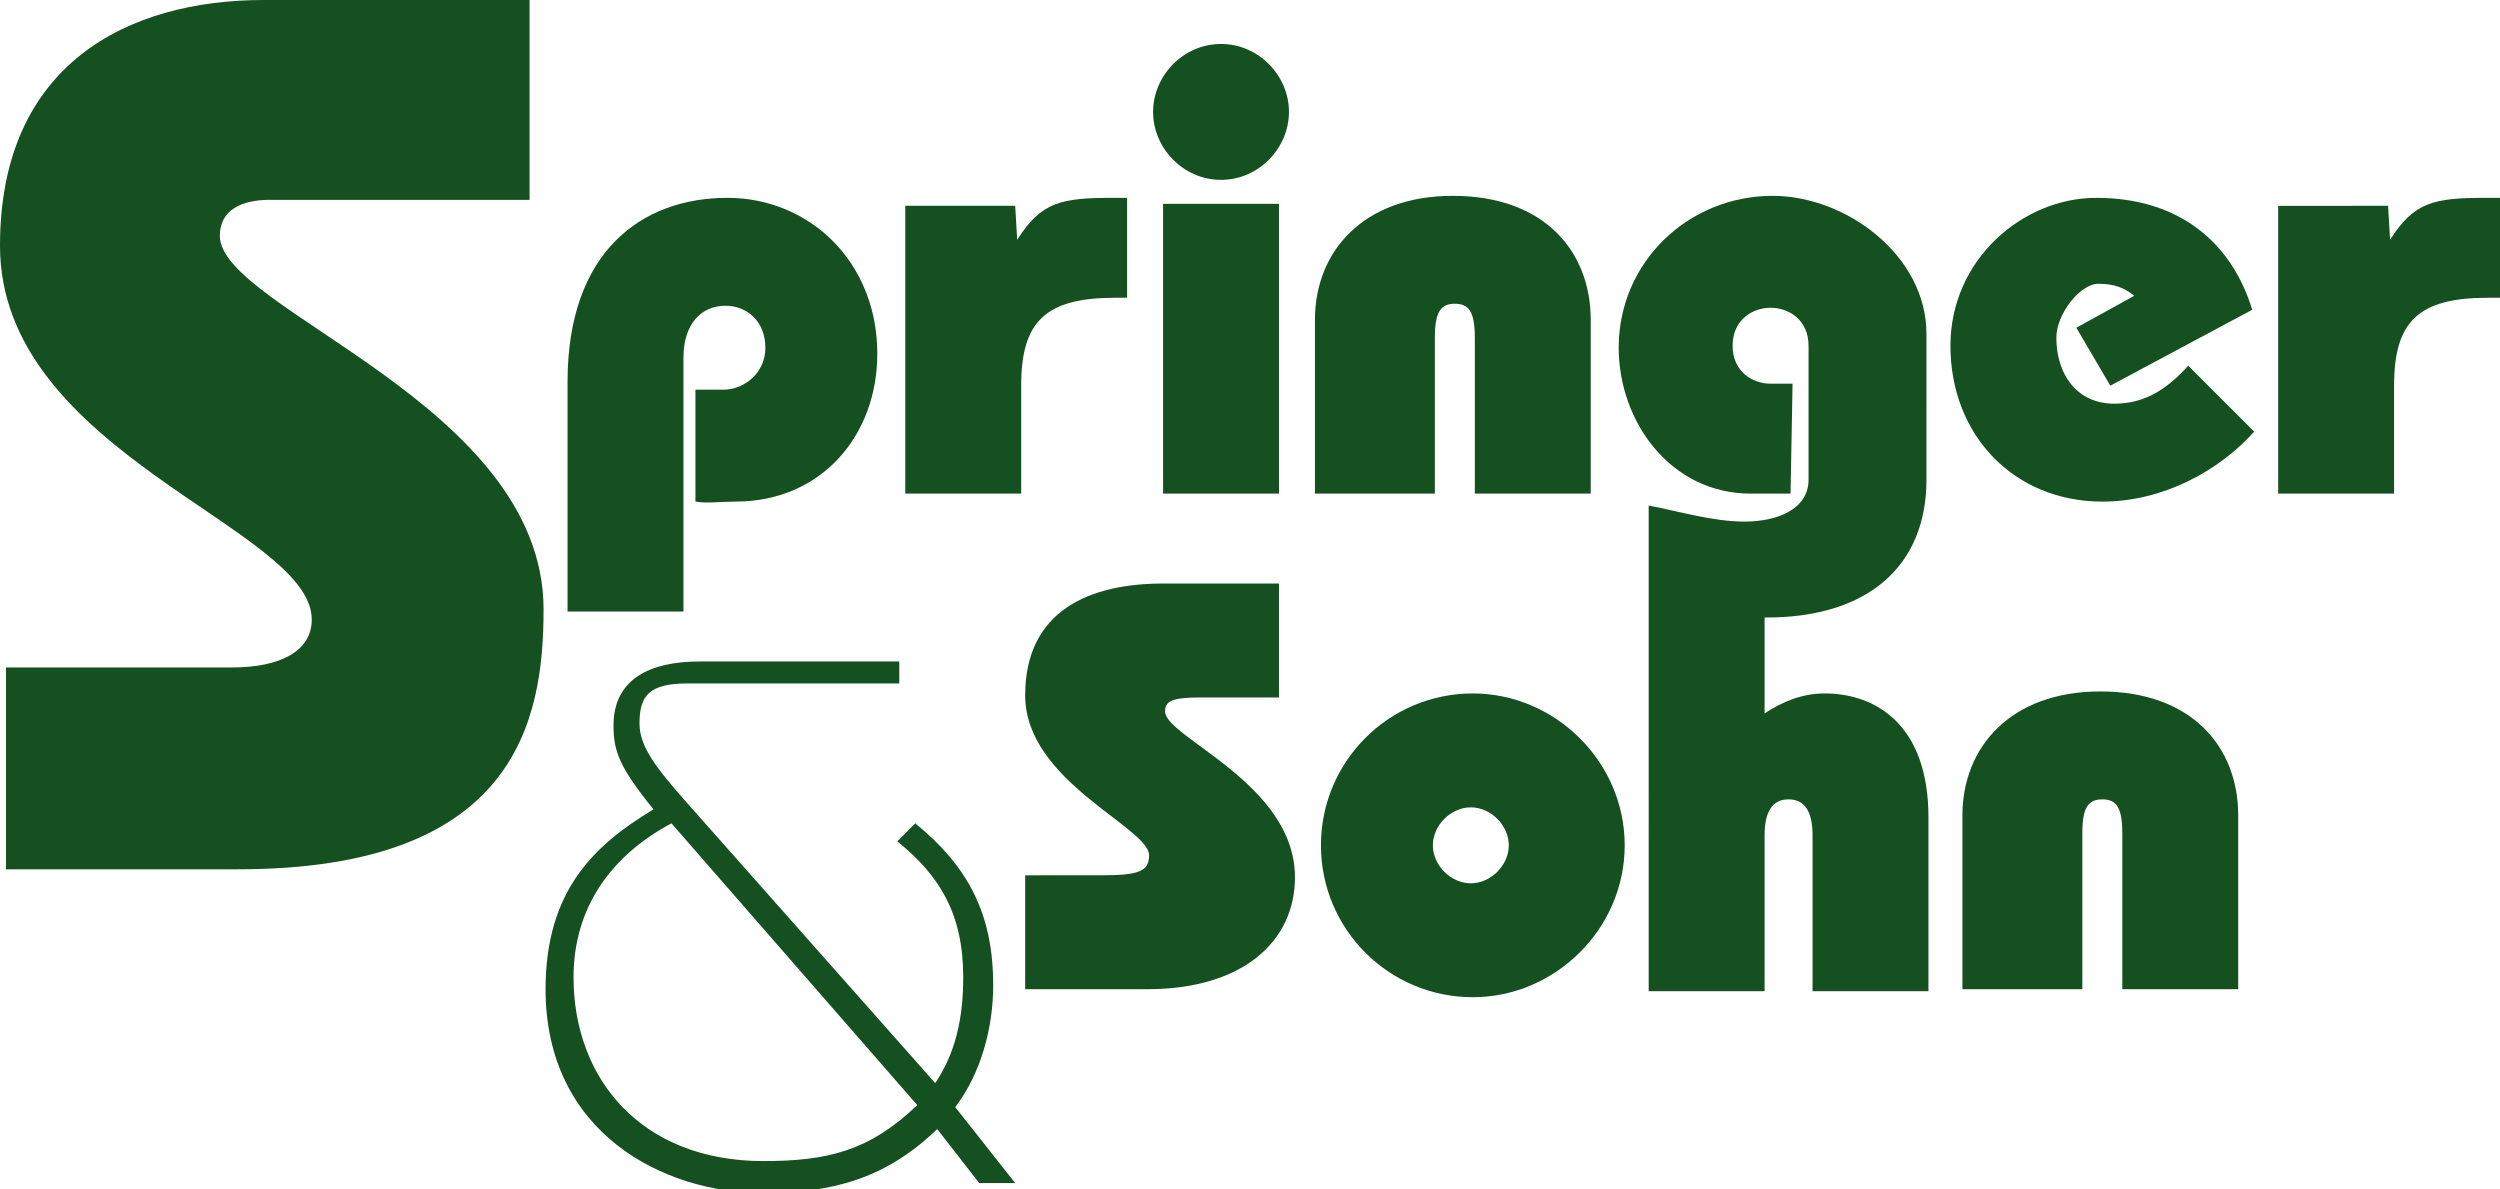
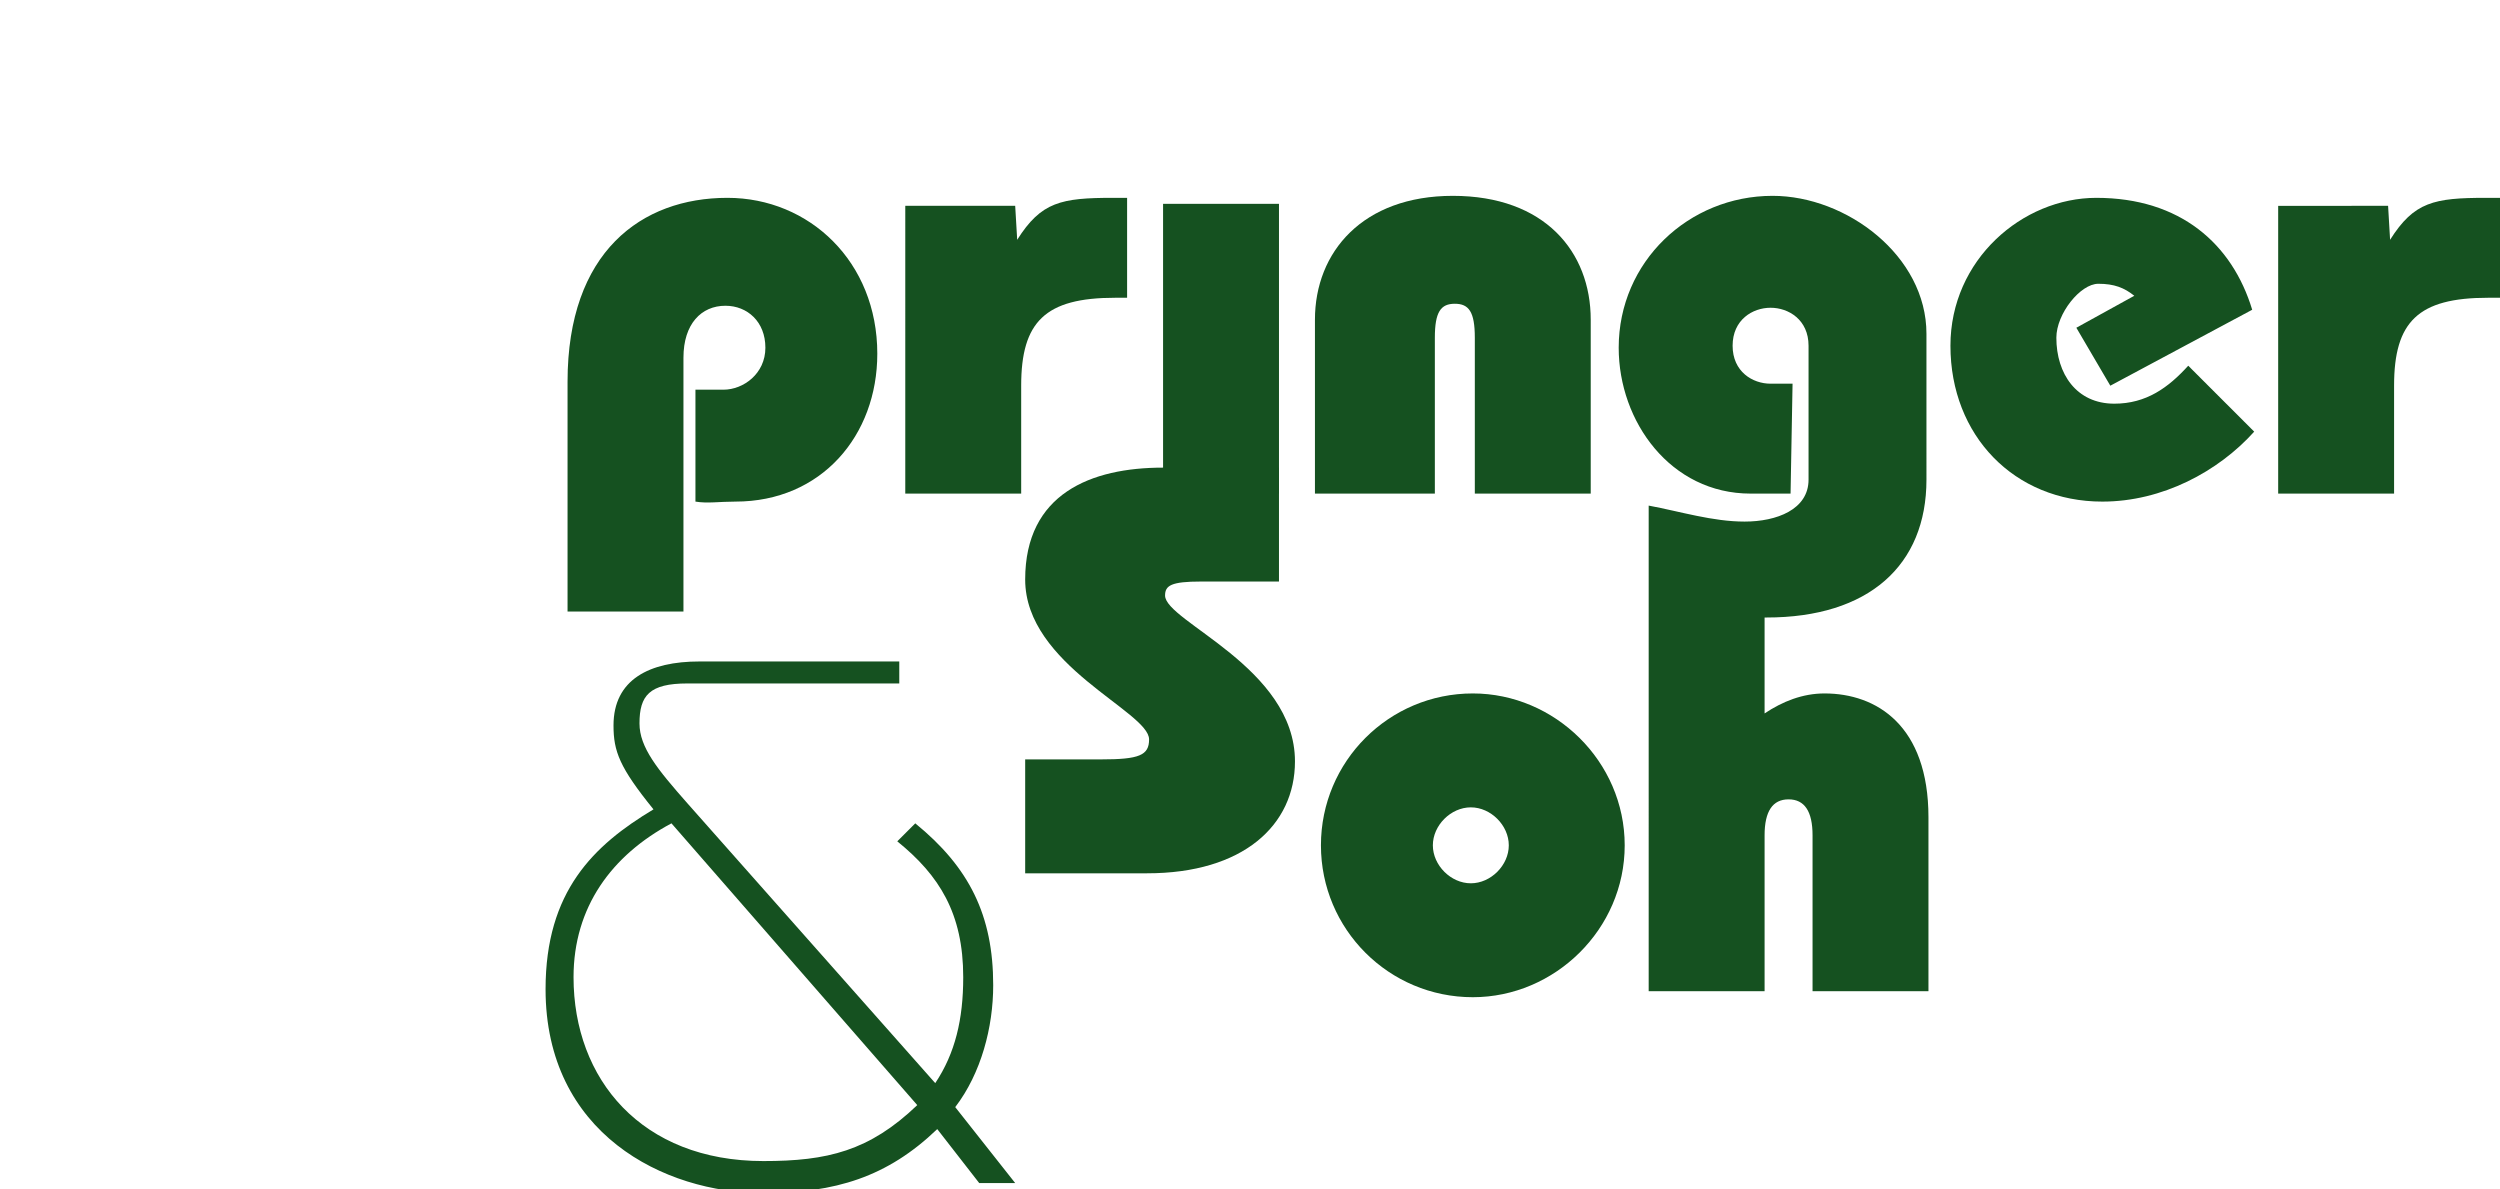
<svg xmlns="http://www.w3.org/2000/svg" version="1.1" id="Ebene_1" x="0px" y="0px" viewBox="0 0 125.1 59.5" style="enable-background:new 0 0 125.1 59.5;" xml:space="preserve">
  <style type="text/css">
	.st0{fill-rule:evenodd;clip-rule:evenodd;fill:#155120;}
</style>
  <g>
-     <path class="st0" d="M51.3,43.7v5.8h6.1c4.8,0,7.4-2.4,7.4-5.6c0-4.7-6.5-7-6.5-8.3c0-0.5,0.3-0.7,1.8-0.7H64v-5.7h-5.8   c-3.6,0-6.9,1.3-6.9,5.6c0,4.3,6.2,6.6,6.2,8c0,0.8-0.5,1-2.4,1H51.3z" />
+     <path class="st0" d="M51.3,43.7h6.1c4.8,0,7.4-2.4,7.4-5.6c0-4.7-6.5-7-6.5-8.3c0-0.5,0.3-0.7,1.8-0.7H64v-5.7h-5.8   c-3.6,0-6.9,1.3-6.9,5.6c0,4.3,6.2,6.6,6.2,8c0,0.8-0.5,1-2.4,1H51.3z" />
    <path class="st0" d="M82.5,30.2v-1v-3.9c1.6,0.3,3.2,0.8,4.8,0.8c1.6,0,3.2-0.6,3.2-2.1v-6.7c0-1.3-1-1.9-1.9-1.9   c-0.9,0-1.9,0.6-1.9,1.9s1,1.9,1.9,1.9l1.1,0l-0.1,5.5l-2,0c-4,0-6.6-3.6-6.6-7.3c0-4.3,3.5-7.6,7.7-7.6c3.7,0,7.7,3,7.7,6.9V24   c0,4.3-2.9,6.9-8,6.9h-0.1v4.8c0.9-0.6,1.9-1,3-1c2.6,0,5.2,1.6,5.2,6.2v8.7h-5.8v-7.8c0-1.2-0.4-1.8-1.2-1.8   c-0.8,0-1.2,0.6-1.2,1.8v7.8h-5.8V30.2z" />
    <path class="st0" d="M81.3,42.3c0,4.2-3.5,7.6-7.6,7.6c-4.2,0-7.6-3.4-7.6-7.6c0-4.2,3.4-7.6,7.6-7.6   C77.8,34.7,81.3,38.1,81.3,42.3 M71.7,42.3c0,1,0.9,1.9,1.9,1.9c1,0,1.9-0.9,1.9-1.9c0-1-0.9-1.9-1.9-1.9   C72.6,40.4,71.7,41.3,71.7,42.3" />
-     <path class="st0" d="M104.2,49.5v-7.8c0-1.3,0.3-1.7,1-1.7s1,0.4,1,1.7v7.8h5.8v-8.7c0-3.4-2.3-6.2-6.9-6.2c-4.5,0-6.9,2.8-6.9,6.2   v8.7H104.2z" />
    <path class="st0" d="M34.2,30.6V17.9c0-1.7,0.9-2.6,2.1-2.6c1.1,0,2,0.8,2,2.1c0,1.3-1.1,2.1-2.1,2.1l-1.4,0v5.6c0.6,0.1,1.2,0,2,0   c4.3,0,7.1-3.3,7.1-7.4c0-4.6-3.4-7.8-7.5-7.8c-4.3,0-8,2.7-8,9.2v11.5H34.2z" />
    <path class="st0" d="M45.3,24.7h5.8v-5.4c0-3.2,1.2-4.4,4.7-4.4h0.6v-5h-0.7c-2.6,0-3.6,0.2-4.8,2.1l-0.1-1.7h-5.5V24.7z" />
    <rect x="58.2" y="10.2" class="st0" width="5.8" height="14.5" />
-     <path class="st0" d="M61.1,2.2c-1.9,0-3.4,1.6-3.4,3.4S59.2,9,61.1,9s3.4-1.6,3.4-3.4S63,2.2,61.1,2.2" />
    <path class="st0" d="M71.8,24.7v-7.8c0-1.3,0.3-1.7,1-1.7c0.7,0,1,0.4,1,1.7v7.8h5.8V16c0-3.4-2.3-6.2-6.9-6.2   c-4.5,0-6.9,2.8-6.9,6.2v8.7H71.8z" />
    <path class="st0" d="M112.7,15.5c-1-3.3-3.6-5.6-7.8-5.6c-3.7,0-7.3,3.1-7.3,7.4c0,4.5,3.2,7.8,7.6,7.8c3,0,5.8-1.5,7.6-3.5   l-3.3-3.3c-1,1.1-2.1,1.9-3.7,1.9c-1.9,0-2.9-1.5-2.9-3.3c0-1.2,1.2-2.7,2.1-2.7c0.8,0,1.3,0.2,1.8,0.6l-2.9,1.6l1.7,2.9   L112.7,15.5z" />
    <path class="st0" d="M114,24.7h5.8v-5.4c0-3.2,1.2-4.4,4.7-4.4h0.6v-5h-0.7c-2.6,0-3.6,0.2-4.8,2.1l-0.1-1.7H114V24.7z" />
-     <path class="st0" d="M26.5,0H13.2C6.4,0,0,3.2,0,12.3C0,22.7,15.6,26.4,15.6,31c0,1.6-1.6,2.4-4,2.4H0.3v10.1h11.6   c13.9,0,15.3-7.4,15.3-13C27.2,20.2,11,15.5,11,11.8c0-1.3,1.1-1.8,2.5-1.8h13V0z" />
    <path class="st0" d="M45,32.8v1.4H34.4c-1.9,0-2.4,0.6-2.4,2c0,1.2,0.9,2.3,2.4,4l12.4,14c1-1.5,1.4-3.2,1.4-5.3   c0-3.2-1.2-5.1-3.3-6.8l0.9-0.9c2.7,2.2,3.9,4.6,3.9,8.1c0,2.1-0.6,4.4-1.9,6.1l3,3.8H49l-2.1-2.7c-2.5,2.4-5.1,3.2-8.7,3.2   c-5,0-10.9-3-10.9-10.2c0-4.9,2.4-7.2,5.4-9c-1.7-2.1-2-2.9-2-4.2c0-2.3,1.8-3.2,4.3-3.2H45z M33.6,41.2c-3,1.6-4.9,4.2-4.9,7.7   c0,5.1,3.4,9.2,9.5,9.2c3.2,0,5.3-0.5,7.7-2.8L33.6,41.2z" />
  </g>
</svg>